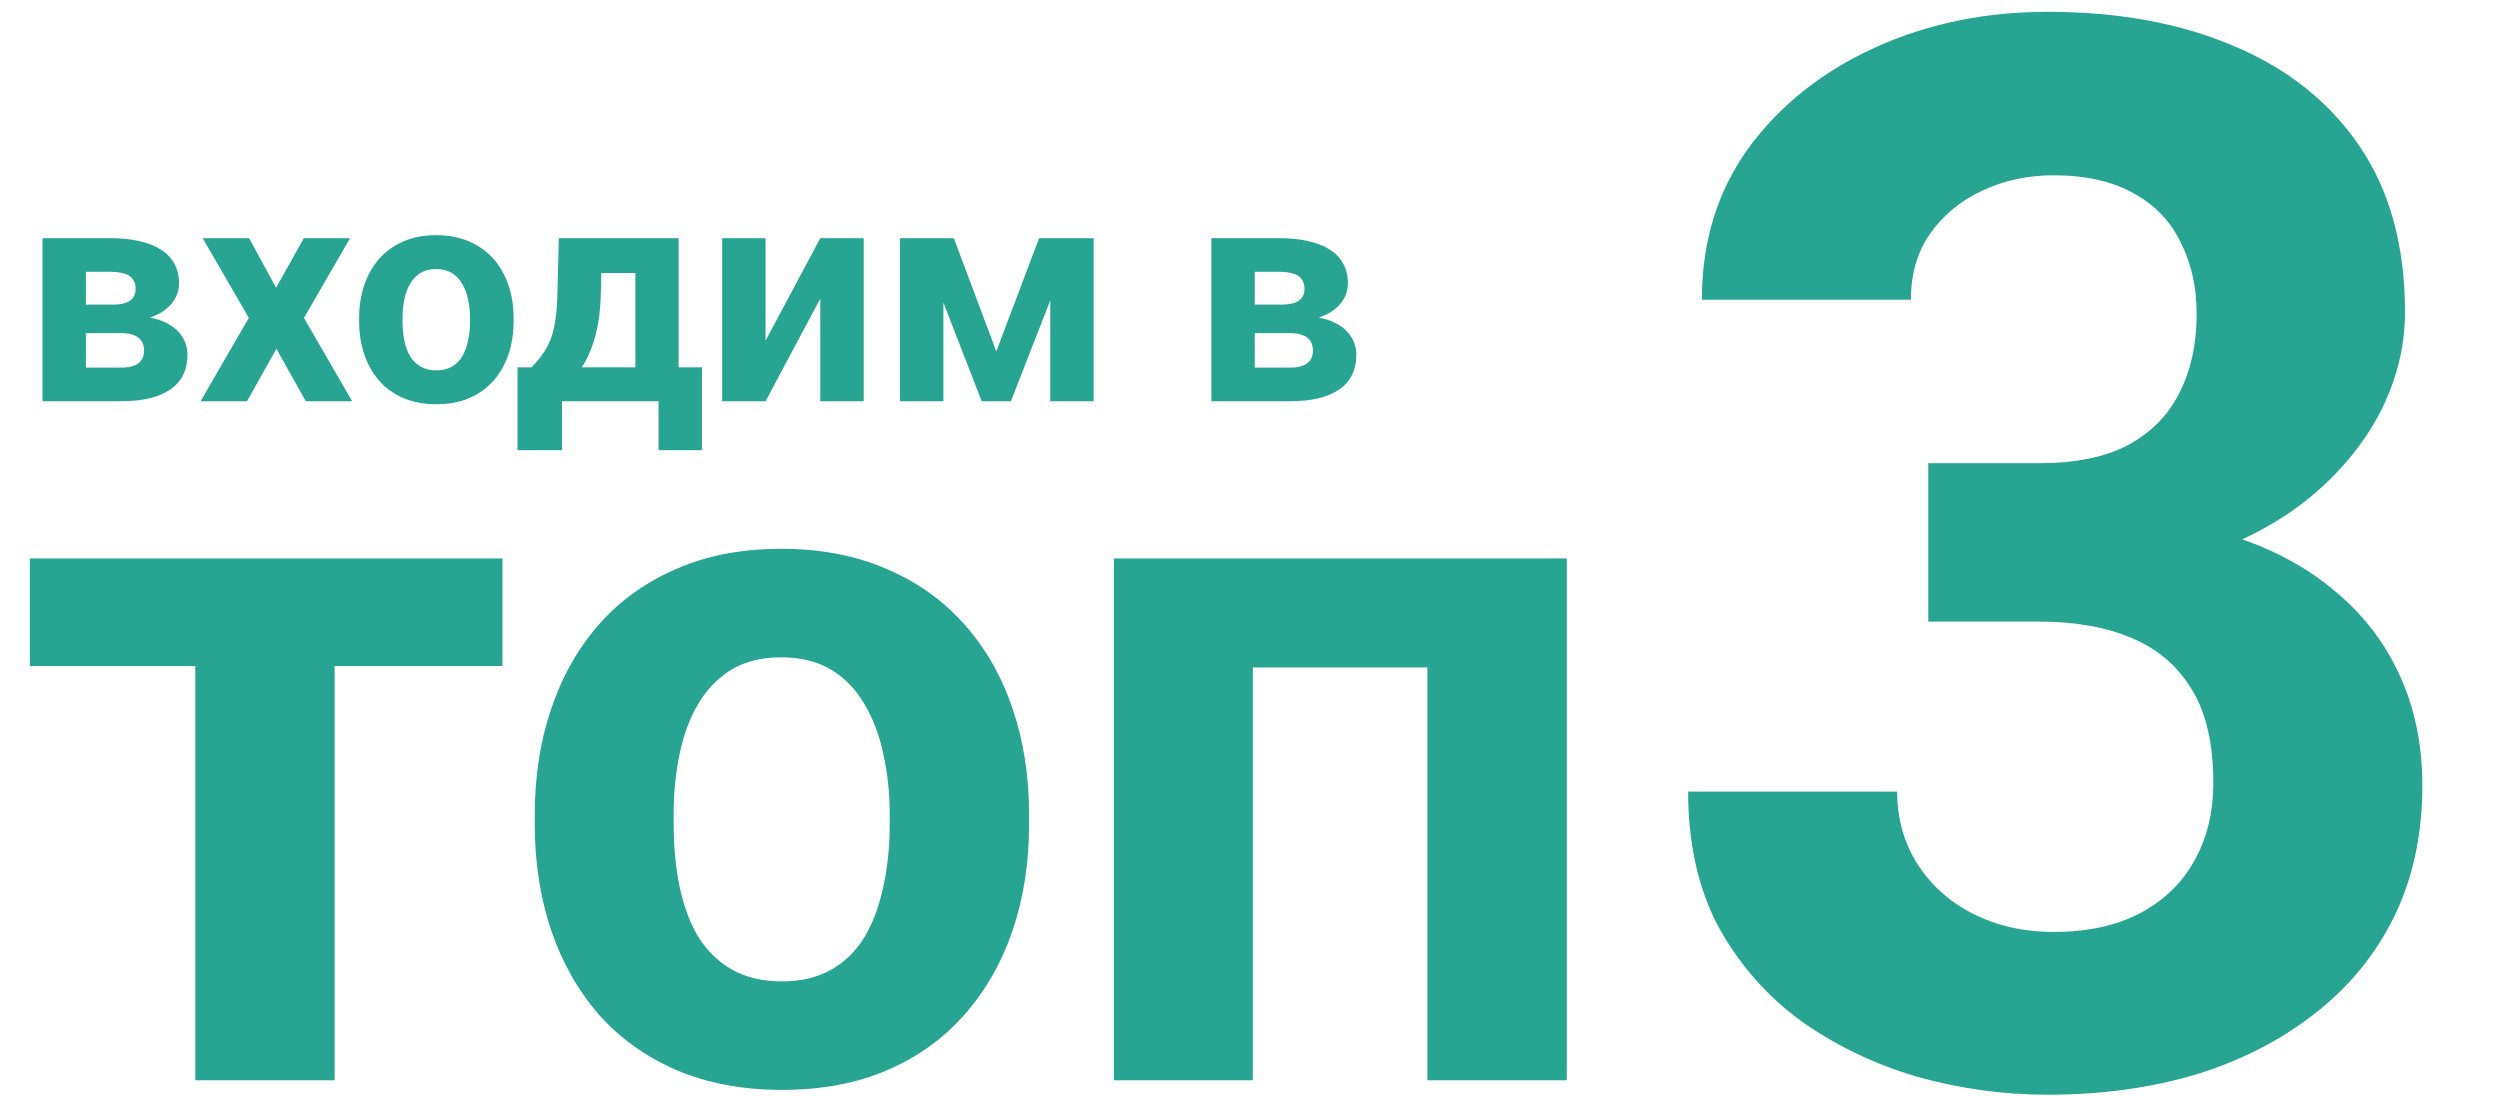
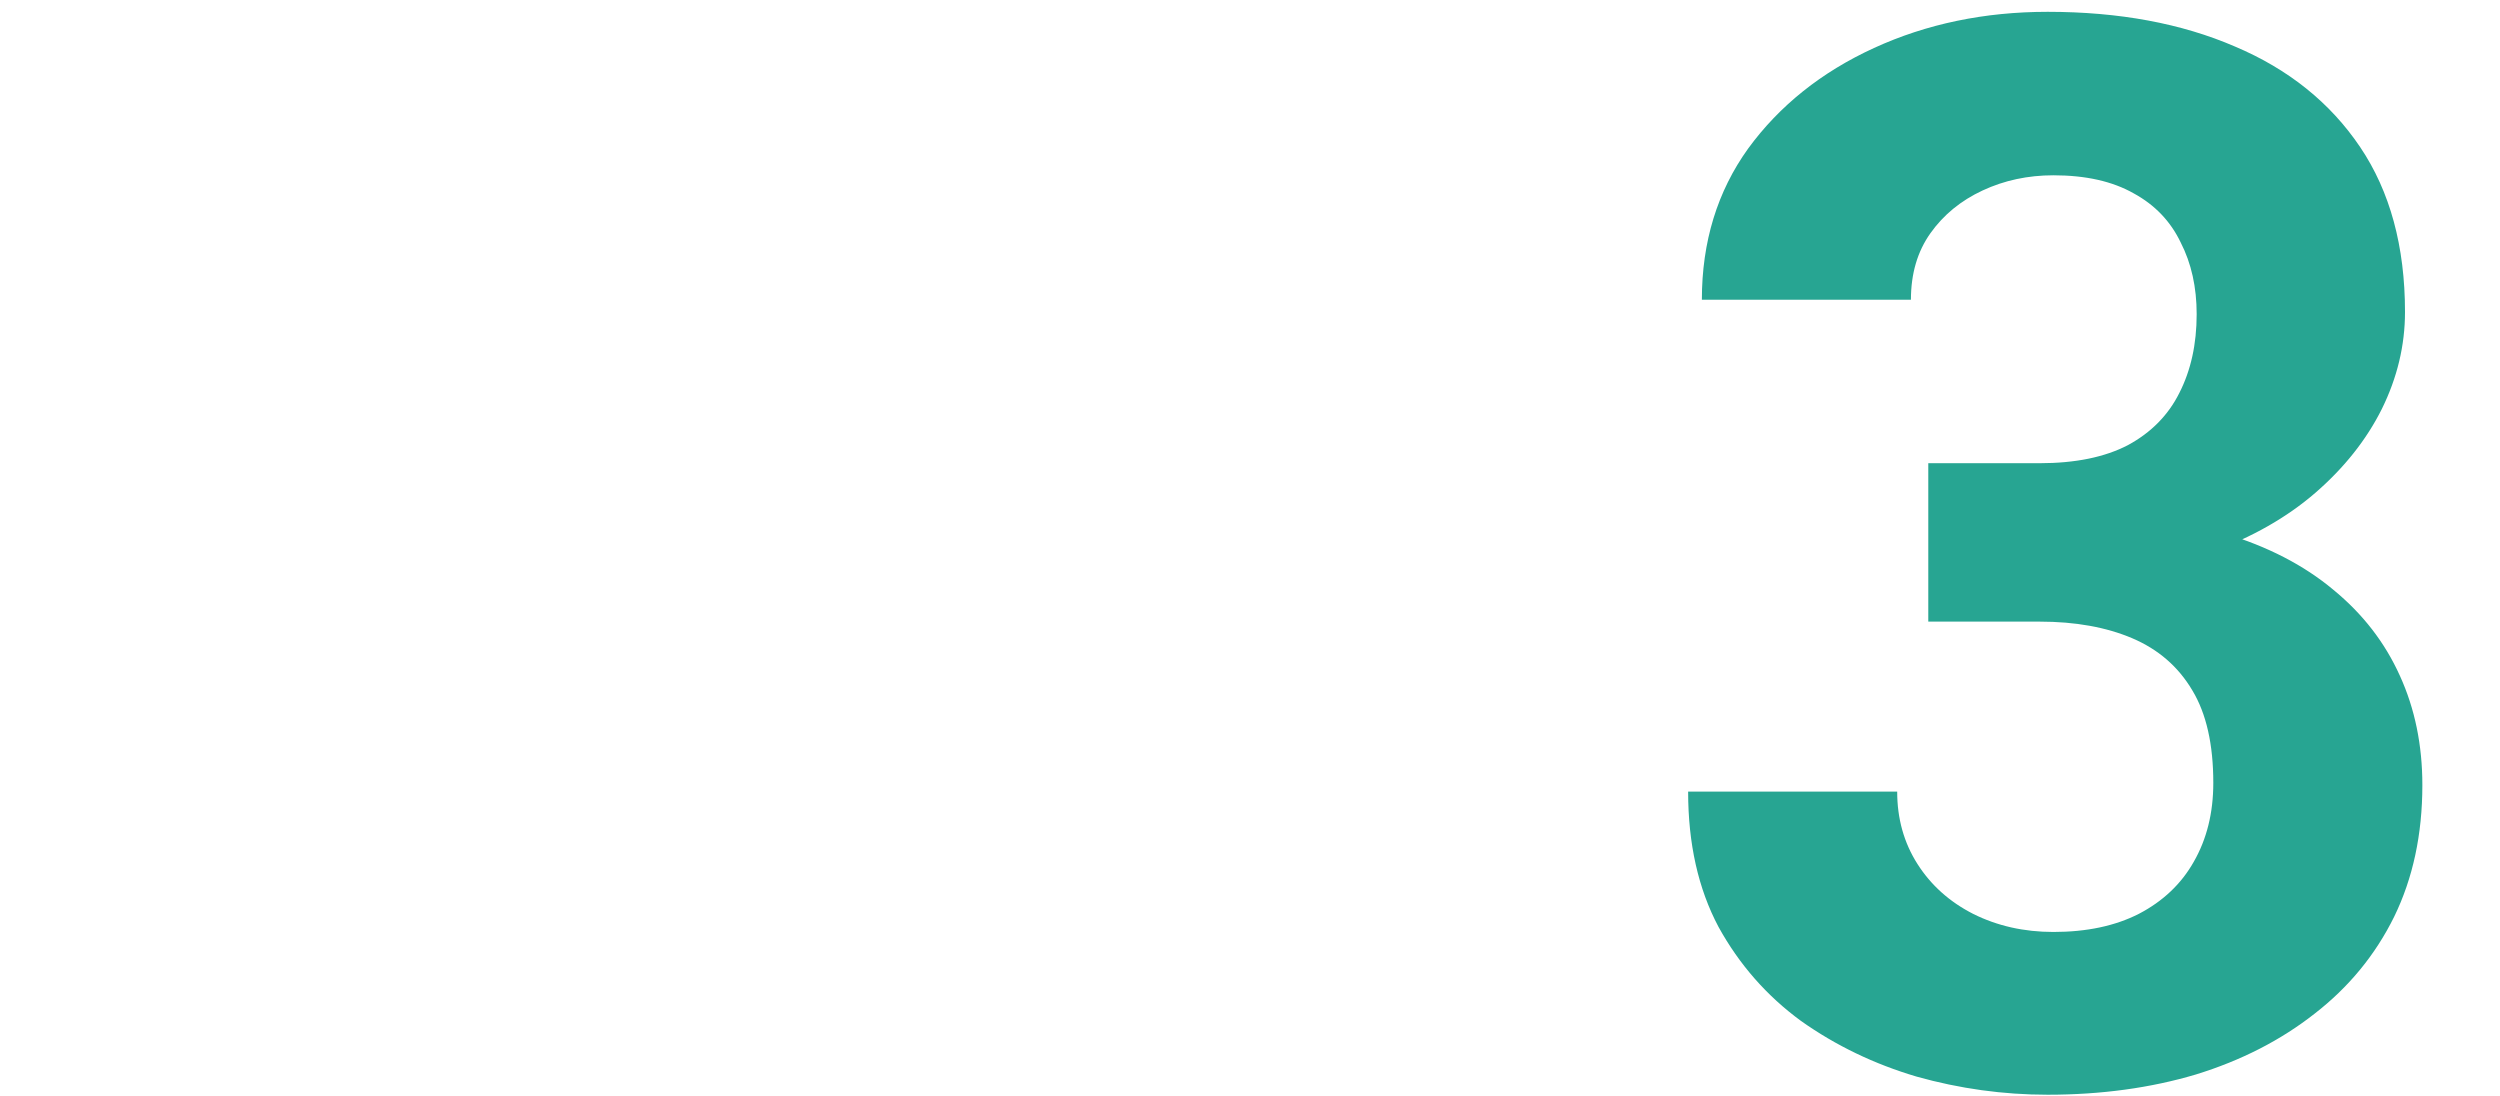
<svg xmlns="http://www.w3.org/2000/svg" width="162" height="71" viewBox="0 0 162 71" fill="none">
-   <path d="M21.684 36.188V70H12.653V36.188H21.684ZM32.559 36.188V43.156H1.934V36.188H32.559ZM34.653 53.438V52.781C34.653 50.302 35.007 48.021 35.715 45.938C36.424 43.833 37.455 42.01 38.809 40.469C40.163 38.927 41.83 37.729 43.809 36.875C45.788 36 48.059 35.562 50.622 35.562C53.184 35.562 55.465 36 57.465 36.875C59.465 37.729 61.143 38.927 62.497 40.469C63.872 42.01 64.913 43.833 65.622 45.938C66.33 48.021 66.684 50.302 66.684 52.781V53.438C66.684 55.896 66.33 58.177 65.622 60.281C64.913 62.365 63.872 64.188 62.497 65.75C61.143 67.292 59.476 68.49 57.497 69.344C55.518 70.198 53.247 70.625 50.684 70.625C48.122 70.625 45.84 70.198 43.84 69.344C41.861 68.49 40.184 67.292 38.809 65.75C37.455 64.188 36.424 62.365 35.715 60.281C35.007 58.177 34.653 55.896 34.653 53.438ZM43.653 52.781V53.438C43.653 54.854 43.778 56.177 44.028 57.406C44.278 58.635 44.674 59.719 45.215 60.656C45.778 61.573 46.507 62.292 47.403 62.812C48.299 63.333 49.393 63.594 50.684 63.594C51.934 63.594 53.007 63.333 53.903 62.812C54.799 62.292 55.518 61.573 56.059 60.656C56.601 59.719 56.997 58.635 57.247 57.406C57.518 56.177 57.653 54.854 57.653 53.438V52.781C57.653 51.406 57.518 50.115 57.247 48.906C56.997 47.677 56.59 46.594 56.028 45.656C55.486 44.698 54.768 43.948 53.872 43.406C52.976 42.865 51.893 42.594 50.622 42.594C49.351 42.594 48.268 42.865 47.372 43.406C46.497 43.948 45.778 44.698 45.215 45.656C44.674 46.594 44.278 47.677 44.028 48.906C43.778 50.115 43.653 51.406 43.653 52.781ZM94.966 36.188V43.25H78.591V36.188H94.966ZM81.184 36.188V70H72.184V36.188H81.184ZM101.528 36.188V70H92.497V36.188H101.528Z" fill="#27A592" />
-   <path d="M7.832 21.586H4.521L4.502 19.74H7.236C7.601 19.74 7.897 19.704 8.125 19.633C8.353 19.555 8.519 19.441 8.623 19.291C8.734 19.135 8.789 18.946 8.789 18.725C8.789 18.529 8.753 18.363 8.682 18.227C8.617 18.083 8.516 17.966 8.379 17.875C8.242 17.784 8.07 17.719 7.861 17.68C7.66 17.634 7.422 17.611 7.148 17.611H5.566V26H2.754V15.434H7.148C7.839 15.434 8.457 15.495 9.004 15.619C9.551 15.736 10.016 15.915 10.4 16.156C10.791 16.397 11.087 16.703 11.289 17.074C11.497 17.439 11.602 17.872 11.602 18.373C11.602 18.699 11.527 19.005 11.377 19.291C11.234 19.578 11.019 19.831 10.732 20.053C10.446 20.274 10.091 20.456 9.668 20.6C9.251 20.736 8.77 20.821 8.223 20.854L7.832 21.586ZM7.832 26H3.828L4.795 23.822H7.832C8.177 23.822 8.46 23.78 8.682 23.695C8.903 23.611 9.066 23.487 9.17 23.324C9.281 23.155 9.336 22.953 9.336 22.719C9.336 22.491 9.287 22.292 9.189 22.123C9.092 21.954 8.932 21.824 8.711 21.732C8.496 21.635 8.203 21.586 7.832 21.586H5.205L5.225 19.74H8.213L8.896 20.482C9.639 20.528 10.251 20.668 10.732 20.902C11.214 21.137 11.569 21.436 11.797 21.801C12.031 22.159 12.148 22.553 12.148 22.982C12.148 23.484 12.054 23.923 11.865 24.301C11.676 24.678 11.396 24.994 11.025 25.248C10.661 25.495 10.212 25.684 9.678 25.814C9.144 25.938 8.529 26 7.832 26ZM16.143 15.434L17.891 18.646L19.688 15.434H22.686L19.697 20.6L22.822 26H19.814L17.91 22.602L16.006 26H12.998L16.123 20.6L13.135 15.434H16.143ZM23.271 20.824V20.619C23.271 19.844 23.382 19.131 23.604 18.48C23.825 17.823 24.147 17.253 24.57 16.771C24.994 16.29 25.514 15.915 26.133 15.648C26.751 15.375 27.461 15.238 28.262 15.238C29.062 15.238 29.775 15.375 30.4 15.648C31.025 15.915 31.549 16.29 31.973 16.771C32.402 17.253 32.728 17.823 32.949 18.48C33.171 19.131 33.281 19.844 33.281 20.619V20.824C33.281 21.592 33.171 22.305 32.949 22.963C32.728 23.614 32.402 24.184 31.973 24.672C31.549 25.154 31.029 25.528 30.41 25.795C29.792 26.062 29.082 26.195 28.281 26.195C27.48 26.195 26.768 26.062 26.143 25.795C25.524 25.528 25 25.154 24.57 24.672C24.147 24.184 23.825 23.614 23.604 22.963C23.382 22.305 23.271 21.592 23.271 20.824ZM26.084 20.619V20.824C26.084 21.267 26.123 21.68 26.201 22.064C26.279 22.449 26.403 22.787 26.572 23.08C26.748 23.366 26.976 23.591 27.256 23.754C27.536 23.917 27.878 23.998 28.281 23.998C28.672 23.998 29.007 23.917 29.287 23.754C29.567 23.591 29.792 23.366 29.961 23.08C30.13 22.787 30.254 22.449 30.332 22.064C30.417 21.68 30.459 21.267 30.459 20.824V20.619C30.459 20.189 30.417 19.786 30.332 19.408C30.254 19.024 30.127 18.686 29.951 18.393C29.782 18.093 29.557 17.859 29.277 17.689C28.997 17.52 28.659 17.436 28.262 17.436C27.865 17.436 27.526 17.52 27.246 17.689C26.973 17.859 26.748 18.093 26.572 18.393C26.403 18.686 26.279 19.024 26.201 19.408C26.123 19.786 26.084 20.189 26.084 20.619ZM36.211 15.434H39.023L38.935 18.969C38.91 20.102 38.779 21.075 38.545 21.889C38.31 22.703 37.998 23.386 37.607 23.939C37.217 24.493 36.771 24.936 36.27 25.268C35.775 25.593 35.254 25.837 34.707 26H34.18L34.15 23.832L34.443 23.803C34.775 23.458 35.049 23.122 35.264 22.797C35.478 22.465 35.645 22.116 35.762 21.752C35.879 21.387 35.964 20.98 36.016 20.531C36.074 20.082 36.11 19.561 36.123 18.969L36.211 15.434ZM36.973 15.434H43.975V26H41.172V17.689H36.973V15.434ZM33.535 23.803H45.488V29.174H42.676V26H36.416V29.174H33.535V23.803ZM49.609 22.074L53.154 15.434H55.967V26H53.154V19.35L49.609 26H46.797V15.434H49.609V22.074ZM64.561 22.768L67.334 15.434H69.629L65.508 26H63.613L59.512 15.434H61.807L64.561 22.768ZM61.133 15.434V26H58.32V15.434H61.133ZM68.057 26V15.434H70.869V26H68.057ZM83.574 21.586H80.264L80.244 19.74H82.978C83.343 19.74 83.639 19.704 83.867 19.633C84.095 19.555 84.261 19.441 84.365 19.291C84.476 19.135 84.531 18.946 84.531 18.725C84.531 18.529 84.495 18.363 84.424 18.227C84.359 18.083 84.258 17.966 84.121 17.875C83.984 17.784 83.812 17.719 83.603 17.68C83.402 17.634 83.164 17.611 82.891 17.611H81.309V26H78.496V15.434H82.891C83.581 15.434 84.199 15.495 84.746 15.619C85.293 15.736 85.758 15.915 86.143 16.156C86.533 16.397 86.829 16.703 87.031 17.074C87.24 17.439 87.344 17.872 87.344 18.373C87.344 18.699 87.269 19.005 87.119 19.291C86.976 19.578 86.761 19.831 86.475 20.053C86.188 20.274 85.833 20.456 85.41 20.6C84.993 20.736 84.512 20.821 83.965 20.854L83.574 21.586ZM83.574 26H79.57L80.537 23.822H83.574C83.919 23.822 84.203 23.78 84.424 23.695C84.645 23.611 84.808 23.487 84.912 23.324C85.023 23.155 85.078 22.953 85.078 22.719C85.078 22.491 85.029 22.292 84.932 22.123C84.834 21.954 84.674 21.824 84.453 21.732C84.238 21.635 83.945 21.586 83.574 21.586H80.947L80.967 19.74H83.955L84.639 20.482C85.381 20.528 85.993 20.668 86.475 20.902C86.956 21.137 87.311 21.436 87.539 21.801C87.773 22.159 87.891 22.553 87.891 22.982C87.891 23.484 87.796 23.923 87.607 24.301C87.419 24.678 87.139 24.994 86.768 25.248C86.403 25.495 85.954 25.684 85.42 25.814C84.886 25.938 84.271 26 83.574 26Z" fill="#27A592" />
  <path d="M124.953 30.016H132.172C134.484 30.016 136.391 29.625 137.891 28.844C139.391 28.031 140.5 26.906 141.219 25.469C141.969 24 142.344 22.297 142.344 20.359C142.344 18.609 142 17.062 141.312 15.719C140.656 14.344 139.641 13.281 138.266 12.531C136.891 11.75 135.156 11.359 133.062 11.359C131.406 11.359 129.875 11.688 128.469 12.344C127.062 13 125.938 13.922 125.094 15.109C124.25 16.297 123.828 17.734 123.828 19.422H110.281C110.281 15.672 111.281 12.406 113.281 9.625C115.312 6.844 118.031 4.672 121.438 3.109C124.844 1.547 128.594 0.766 132.688 0.766C137.312 0.766 141.359 1.516 144.828 3.016C148.297 4.484 151 6.656 152.938 9.531C154.875 12.406 155.844 15.969 155.844 20.219C155.844 22.375 155.344 24.469 154.344 26.5C153.344 28.5 151.906 30.312 150.031 31.938C148.188 33.531 145.938 34.812 143.281 35.781C140.625 36.719 137.641 37.188 134.328 37.188H124.953V30.016ZM124.953 40.281V33.297H134.328C138.047 33.297 141.312 33.719 144.125 34.562C146.938 35.406 149.297 36.625 151.203 38.219C153.109 39.781 154.547 41.641 155.516 43.797C156.484 45.922 156.969 48.281 156.969 50.875C156.969 54.062 156.359 56.906 155.141 59.406C153.922 61.875 152.203 63.969 149.984 65.688C147.797 67.406 145.234 68.719 142.297 69.625C139.359 70.5 136.156 70.938 132.688 70.938C129.812 70.938 126.984 70.547 124.203 69.766C121.453 68.953 118.953 67.75 116.703 66.156C114.484 64.531 112.703 62.5 111.359 60.062C110.047 57.594 109.391 54.672 109.391 51.297H122.938C122.938 53.047 123.375 54.609 124.25 55.984C125.125 57.359 126.328 58.438 127.859 59.219C129.422 60 131.156 60.391 133.062 60.391C135.219 60.391 137.062 60 138.594 59.219C140.156 58.406 141.344 57.281 142.156 55.844C143 54.375 143.422 52.672 143.422 50.734C143.422 48.234 142.969 46.234 142.062 44.734C141.156 43.203 139.859 42.078 138.172 41.359C136.484 40.641 134.484 40.281 132.172 40.281H124.953Z" fill="#27A592" />
</svg>